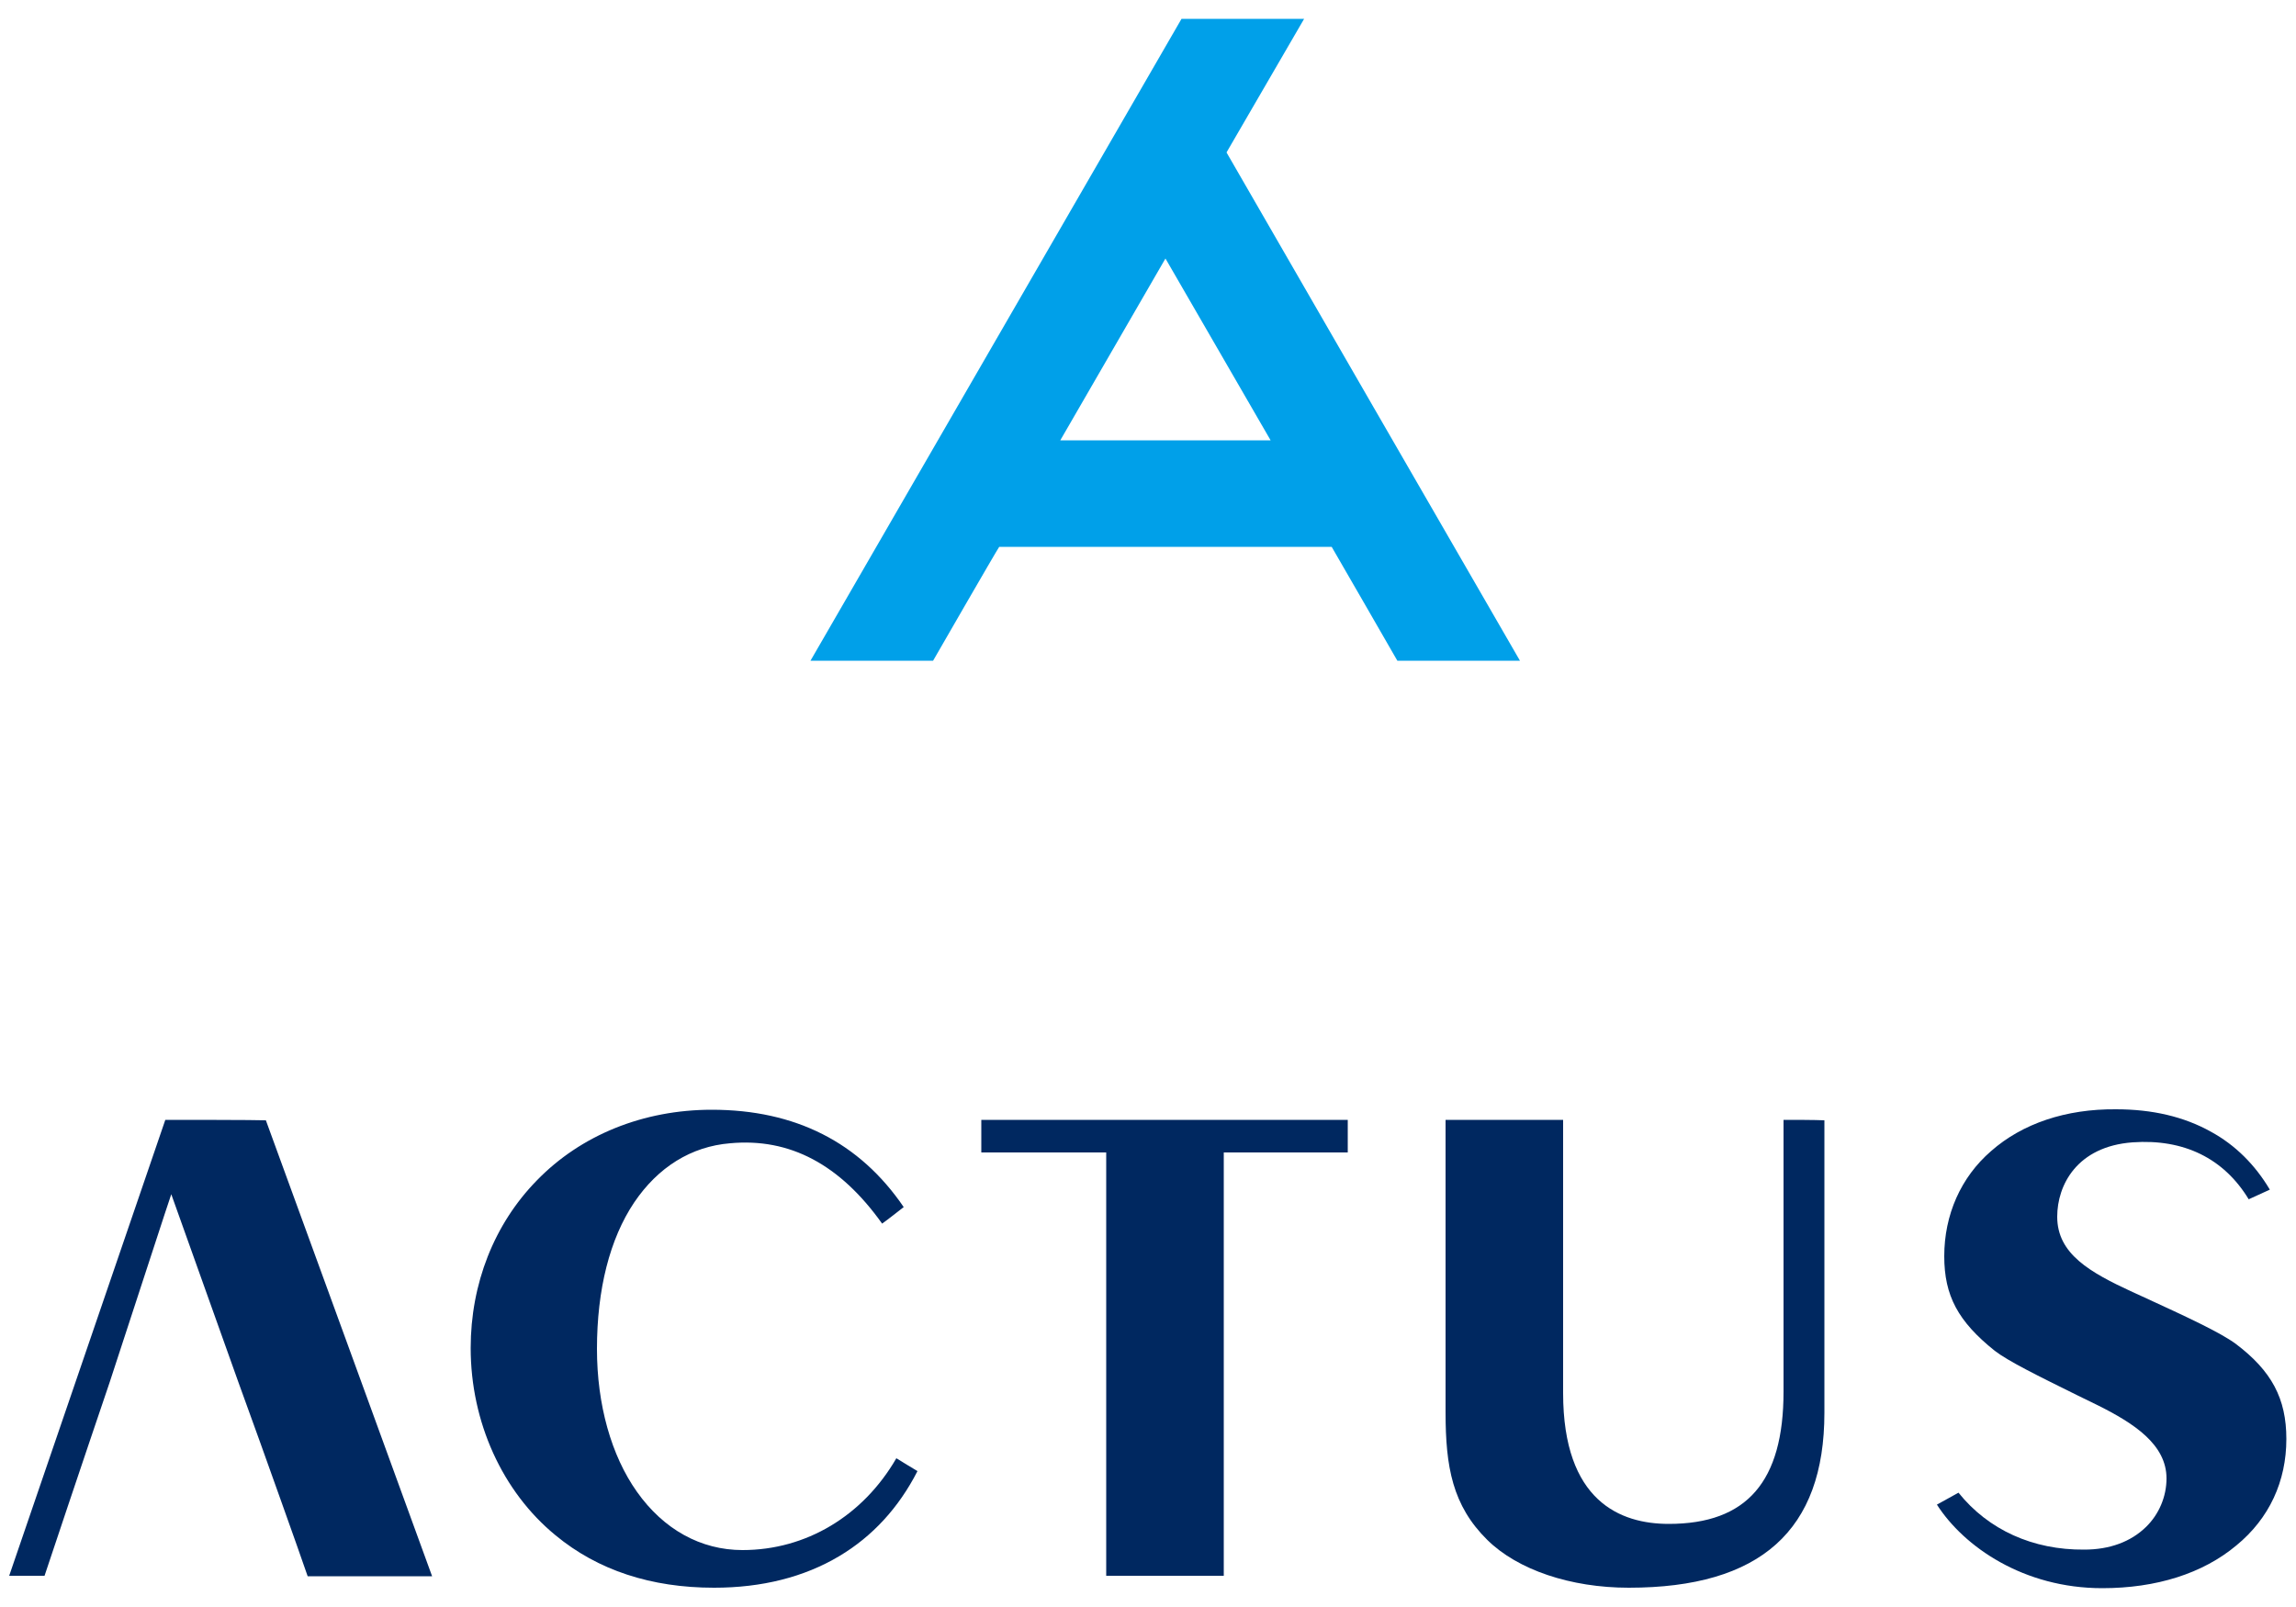
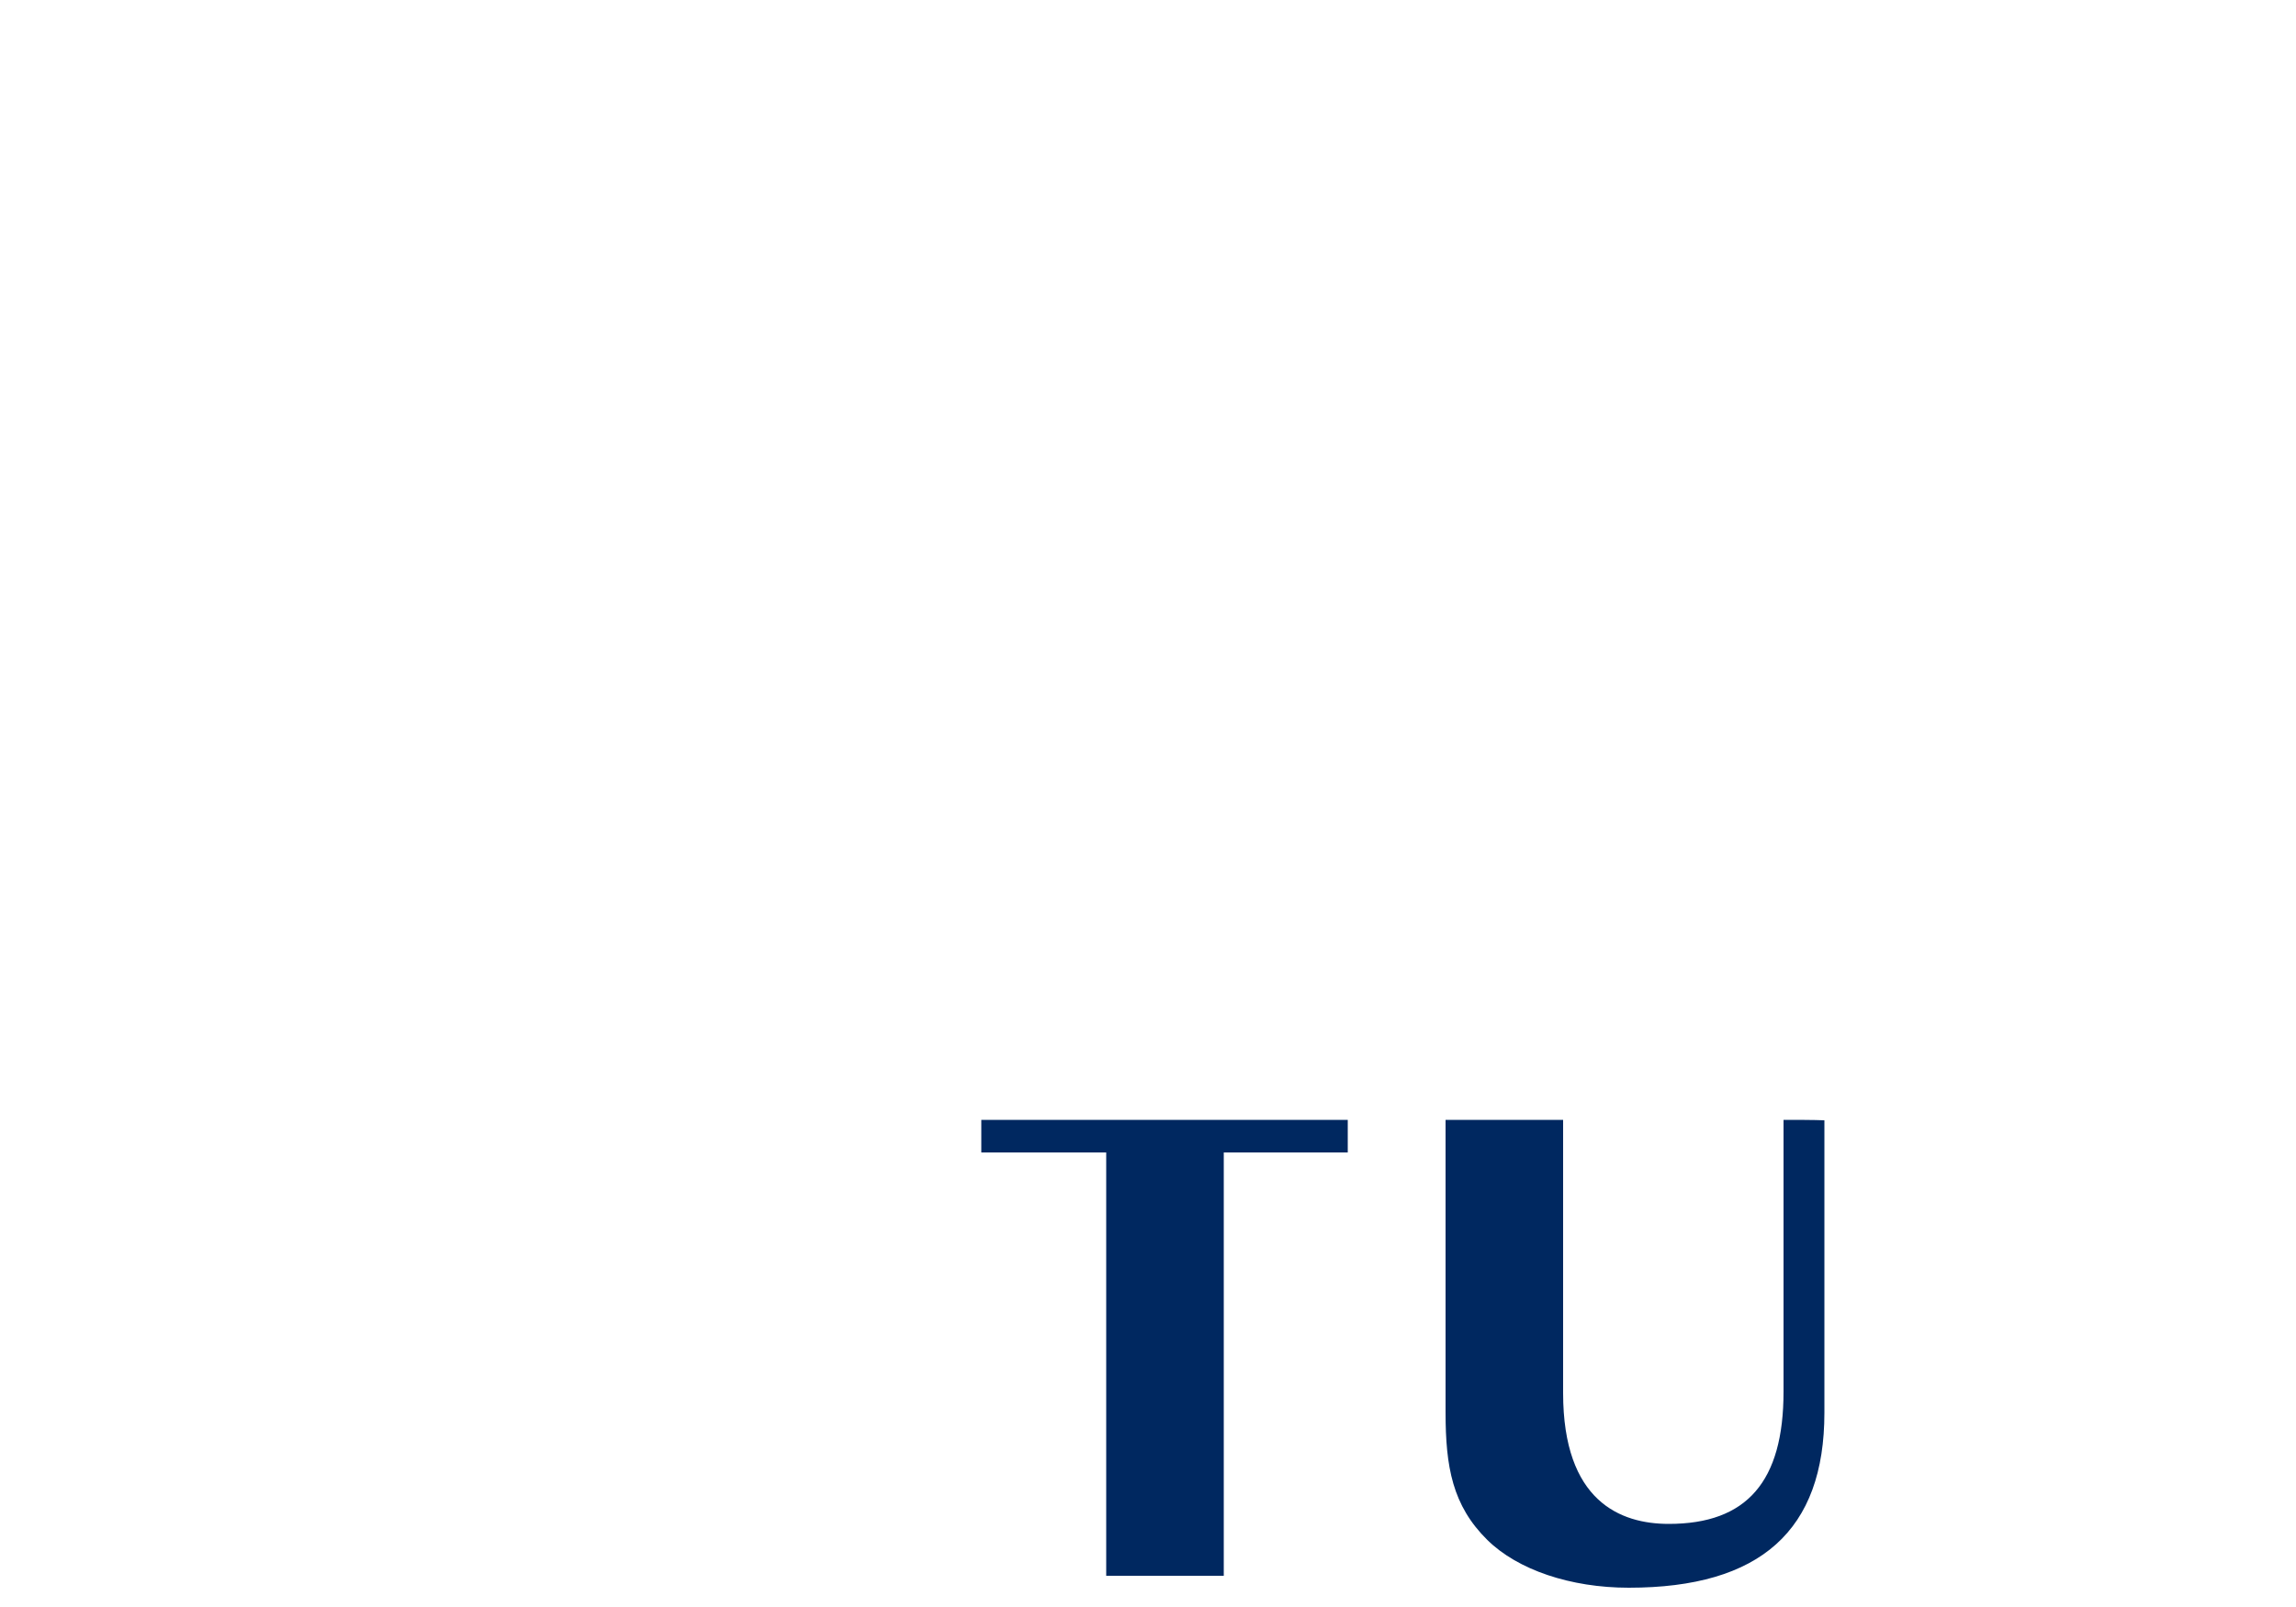
<svg xmlns="http://www.w3.org/2000/svg" version="1.1" id="レイヤー_1" x="0px" y="0px" viewBox="0 0 500 350" style="enable-background:new 0 0 500 350;" xml:space="preserve">
  <style type="text/css">
	.st0{fill:#00A0E9;}
	.st1{fill:#002860;}
</style>
  <g>
-     <path class="st0" d="M267.1,33.2C267.7,32.2,284,4.1,284,4.1h-1.9h-24.8l-80.8,139.8h26.7c0,0,13.7-23.8,14.4-24.8   c1.2,0,71.2,0,72.4,0c0.6,1,14.3,24.8,14.3,24.8H331C331,143.9,267.7,34.3,267.1,33.2z M230.9,95.9c1.7-2.9,21.2-36.7,22.9-39.6   c1.7,2.9,21.2,36.7,22.9,39.6C273.3,95.9,234.2,95.9,230.9,95.9z" />
    <g>
-       <path class="st1" d="M36,243.9c-0.7,2-32.7,95.5-34,99.3c2.4,0,6.3,0,7.7,0c0.6-1.9,9.8-29.2,9.8-29.2c0,0,4.4-13,4.4-13    c0,0,12-36.7,12-36.7l1.4-4.2L51.9,301l4.7,13c0,0,8.6,24,10.4,29.3c1.8,0,23.5,0,27.1,0c-1.4-3.9-35.5-97.4-36.2-99.3    C56,243.9,37.9,243.9,36,243.9z" />
-       <path class="st1" d="M116.9,257.1c-9.3,9.5-14.4,22.5-14.4,36.5c0,16.1,6.9,31.3,18.5,40.8c9.2,7.6,20.8,11.4,34.5,11.4    c10.4,0,19.6-2.3,27.3-6.9c7.2-4.3,12.9-10.5,17-18.5c-1.3-0.8-3.2-1.9-4.6-2.8c-7.3,12.6-19.7,20-33.5,20    c-9.1,0-17.2-4.5-23-12.7c-5.6-7.9-8.7-19-8.7-31.1c0-13,2.8-24,8.1-31.9c5.2-7.7,12.4-12.2,20.9-12.9c13-1.2,23.9,4.6,33.1,17.5    c1.4-1,3.4-2.6,4.7-3.6c-9.6-14.1-23.6-21.2-41.8-21.2C140.1,241.7,126.5,247.2,116.9,257.1z" />
      <path class="st1" d="M213.7,243.9c0,1.8,0,5.3,0,7.1c2.7,0,27.2,0,27.2,0s0,89.3,0,92.2c2.6,0,23,0,25.6,0c0-2.9,0-92.2,0-92.2    s24.3,0,27,0c0-1.8,0-5.3,0-7.1C290.6,243.9,216.6,243.9,213.7,243.9z" />
      <path class="st1" d="M388.4,243.9c0,2.9,0,59.2,0,59.2c0,19.6-8,28.8-25,28.8c-10.5,0-23-4.9-23-28.5c0,0,0-56.6,0-59.5    c-2.6,0-23,0-25.6,0c0,2.9,0,63.7,0,63.7c0,11.9,1.5,20.3,9.1,27.8c6.6,6.5,18.1,10.4,30.8,10.4c28.7,0,42.6-12.5,42.6-38.1    c0,0,0-60.8,0-63.7C395.4,243.9,390.4,243.9,388.4,243.9z" />
-       <path class="st1" d="M433.6,250.7c-6.6,5.7-10.2,13.9-10.2,22.9c0,8.6,3,14.2,11,20.6c3,2.3,9.3,5.4,18,9.7l4.5,2.2    c7.8,3.9,14.9,8.5,14.9,15.9c0,3.9-1.6,7.8-4.5,10.6c-3.3,3.2-7.9,4.9-13.4,4.9c-11.2,0.1-20.9-4.3-27.4-12.4    c-1.3,0.7-3.2,1.8-4.7,2.6c5.9,9.2,18.9,18.2,36,18.2c11.8,0,21.9-3.2,29.2-9.3c7.2-5.9,10.9-14,10.9-23.2c0-8.8-3.2-14.8-11-20.7    c-3.4-2.5-10.5-5.8-20.3-10.3l-2.2-1c-9.3-4.3-16.4-8.3-16.4-16.4c0-6.9,4.3-15.3,16.4-16.2c11.2-0.8,19.9,3.5,25.3,12.4    c1.3-0.6,3.1-1.4,4.6-2.1c-3.2-5.4-7.5-9.7-12.8-12.6c-5.9-3.3-12.8-4.9-20.7-4.9C449.9,241.5,440.4,244.7,433.6,250.7z" />
    </g>
  </g>
</svg>